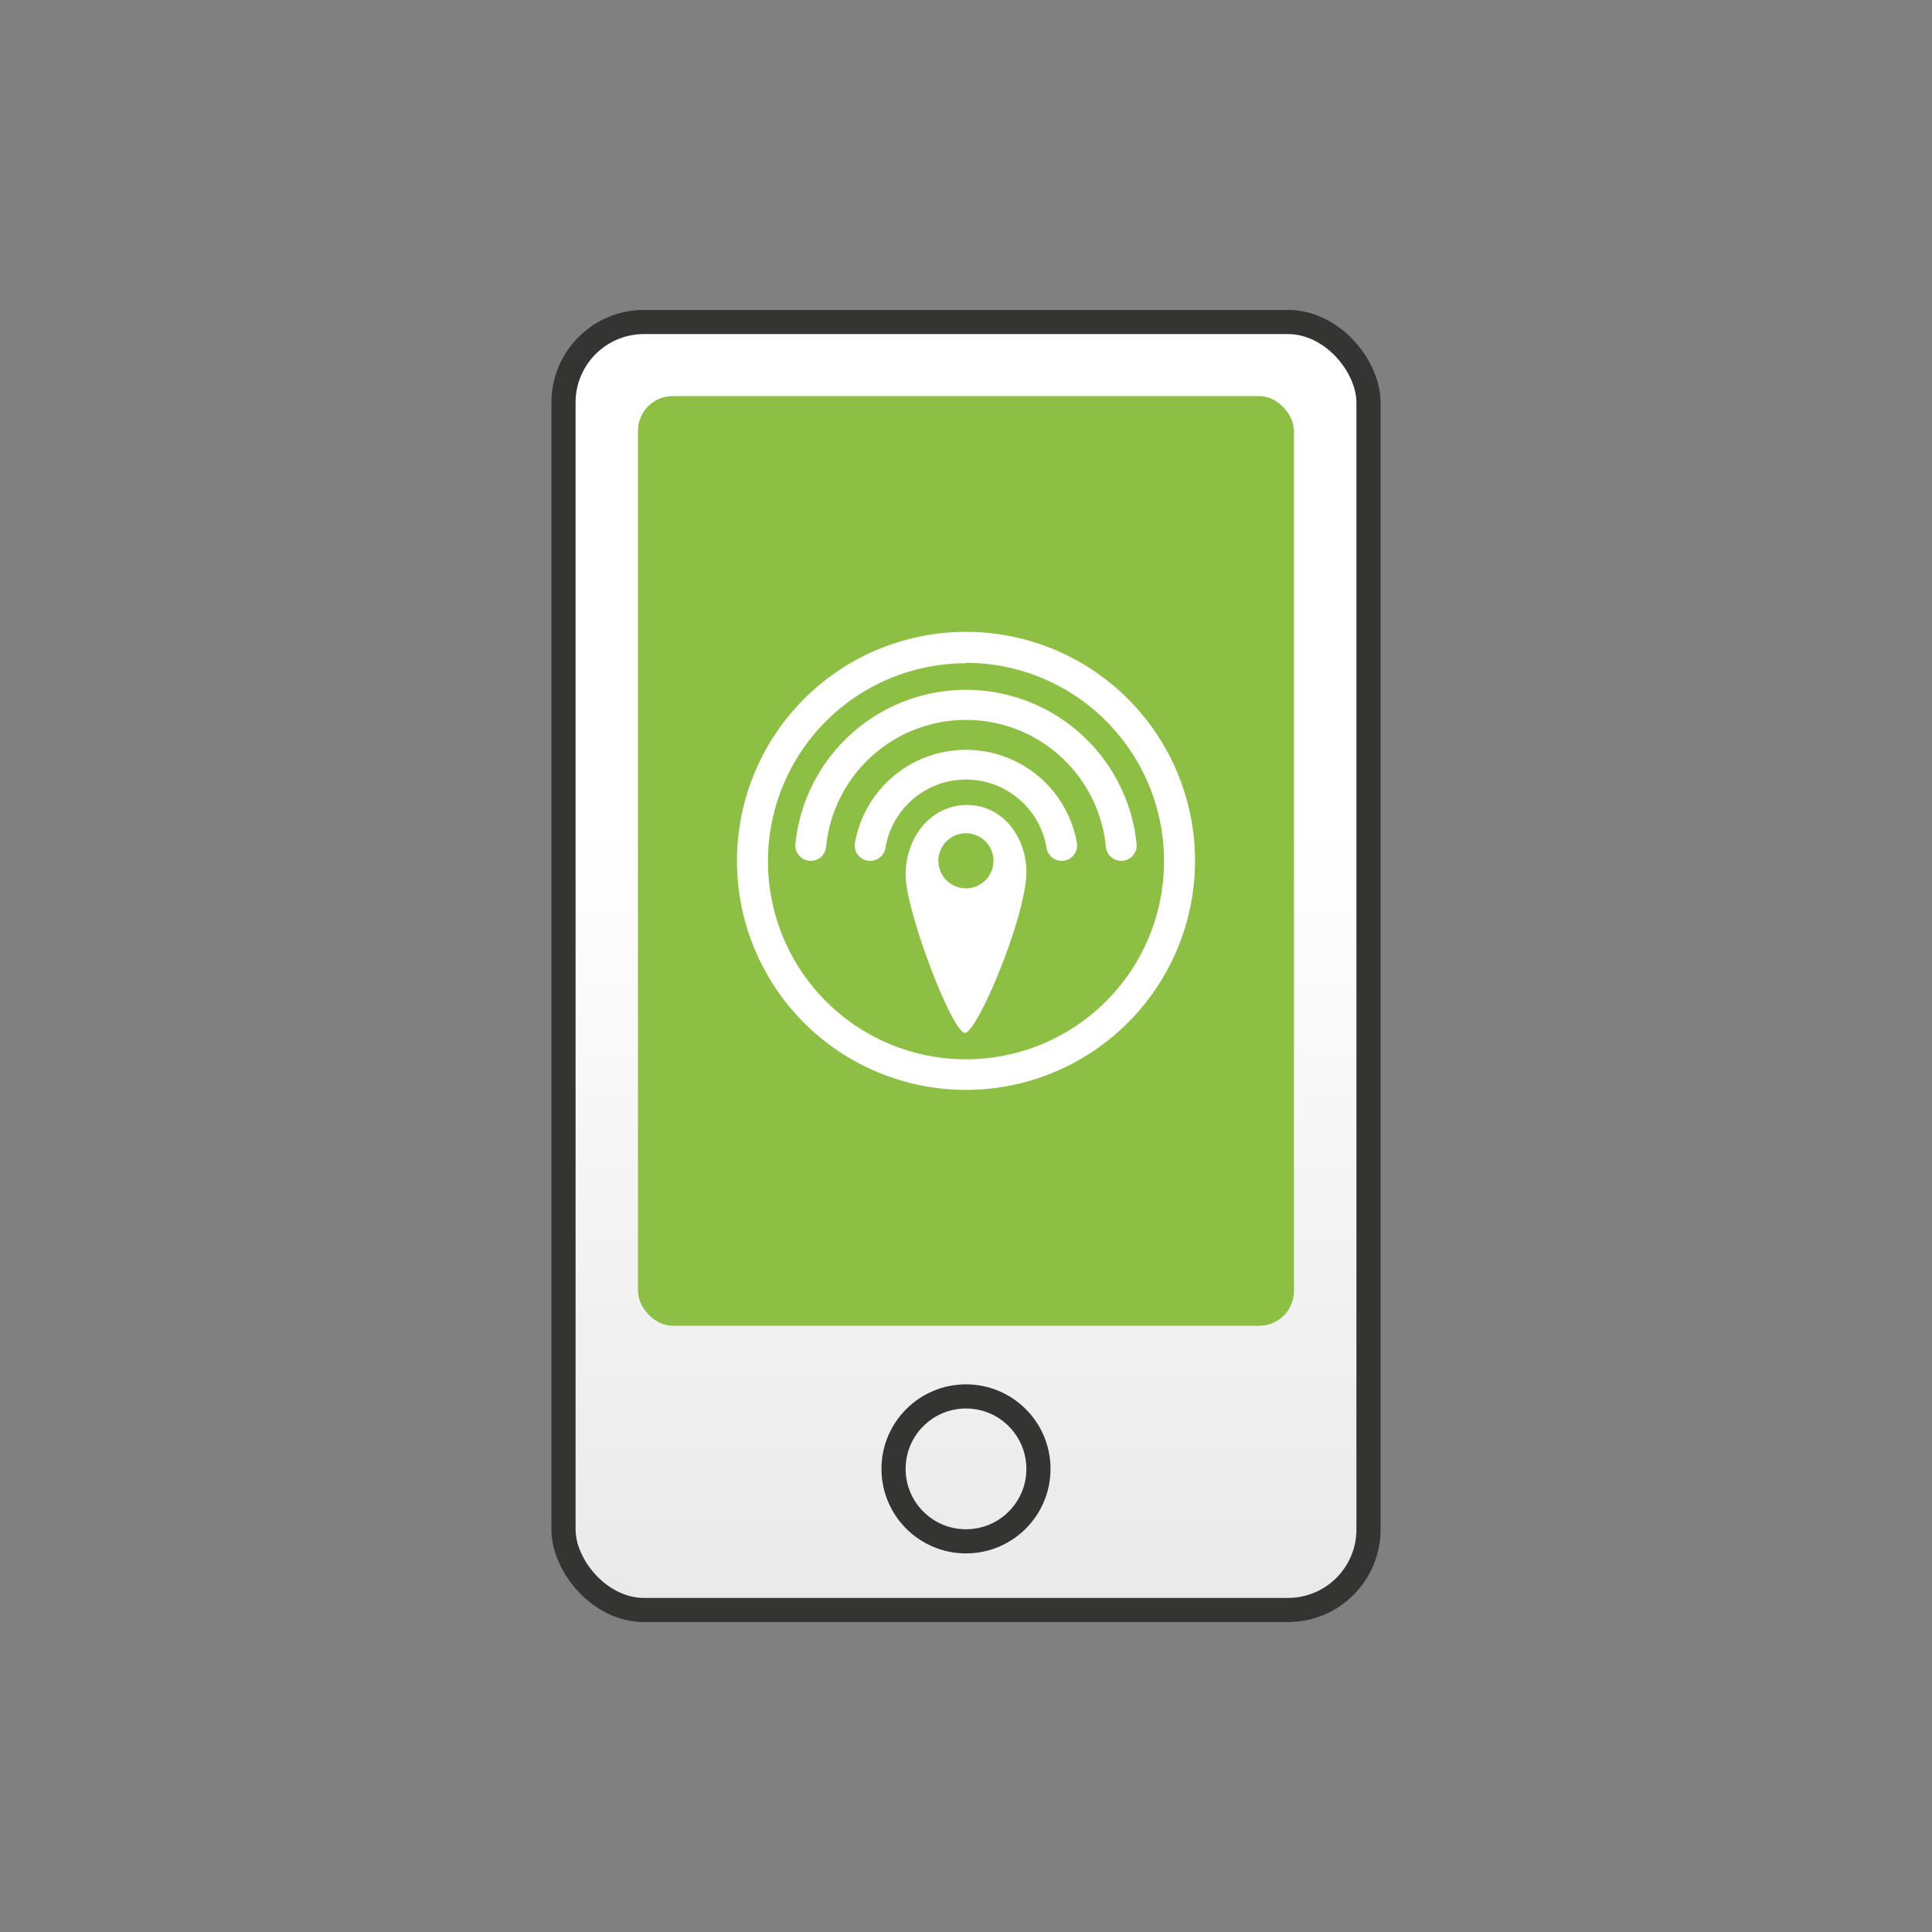
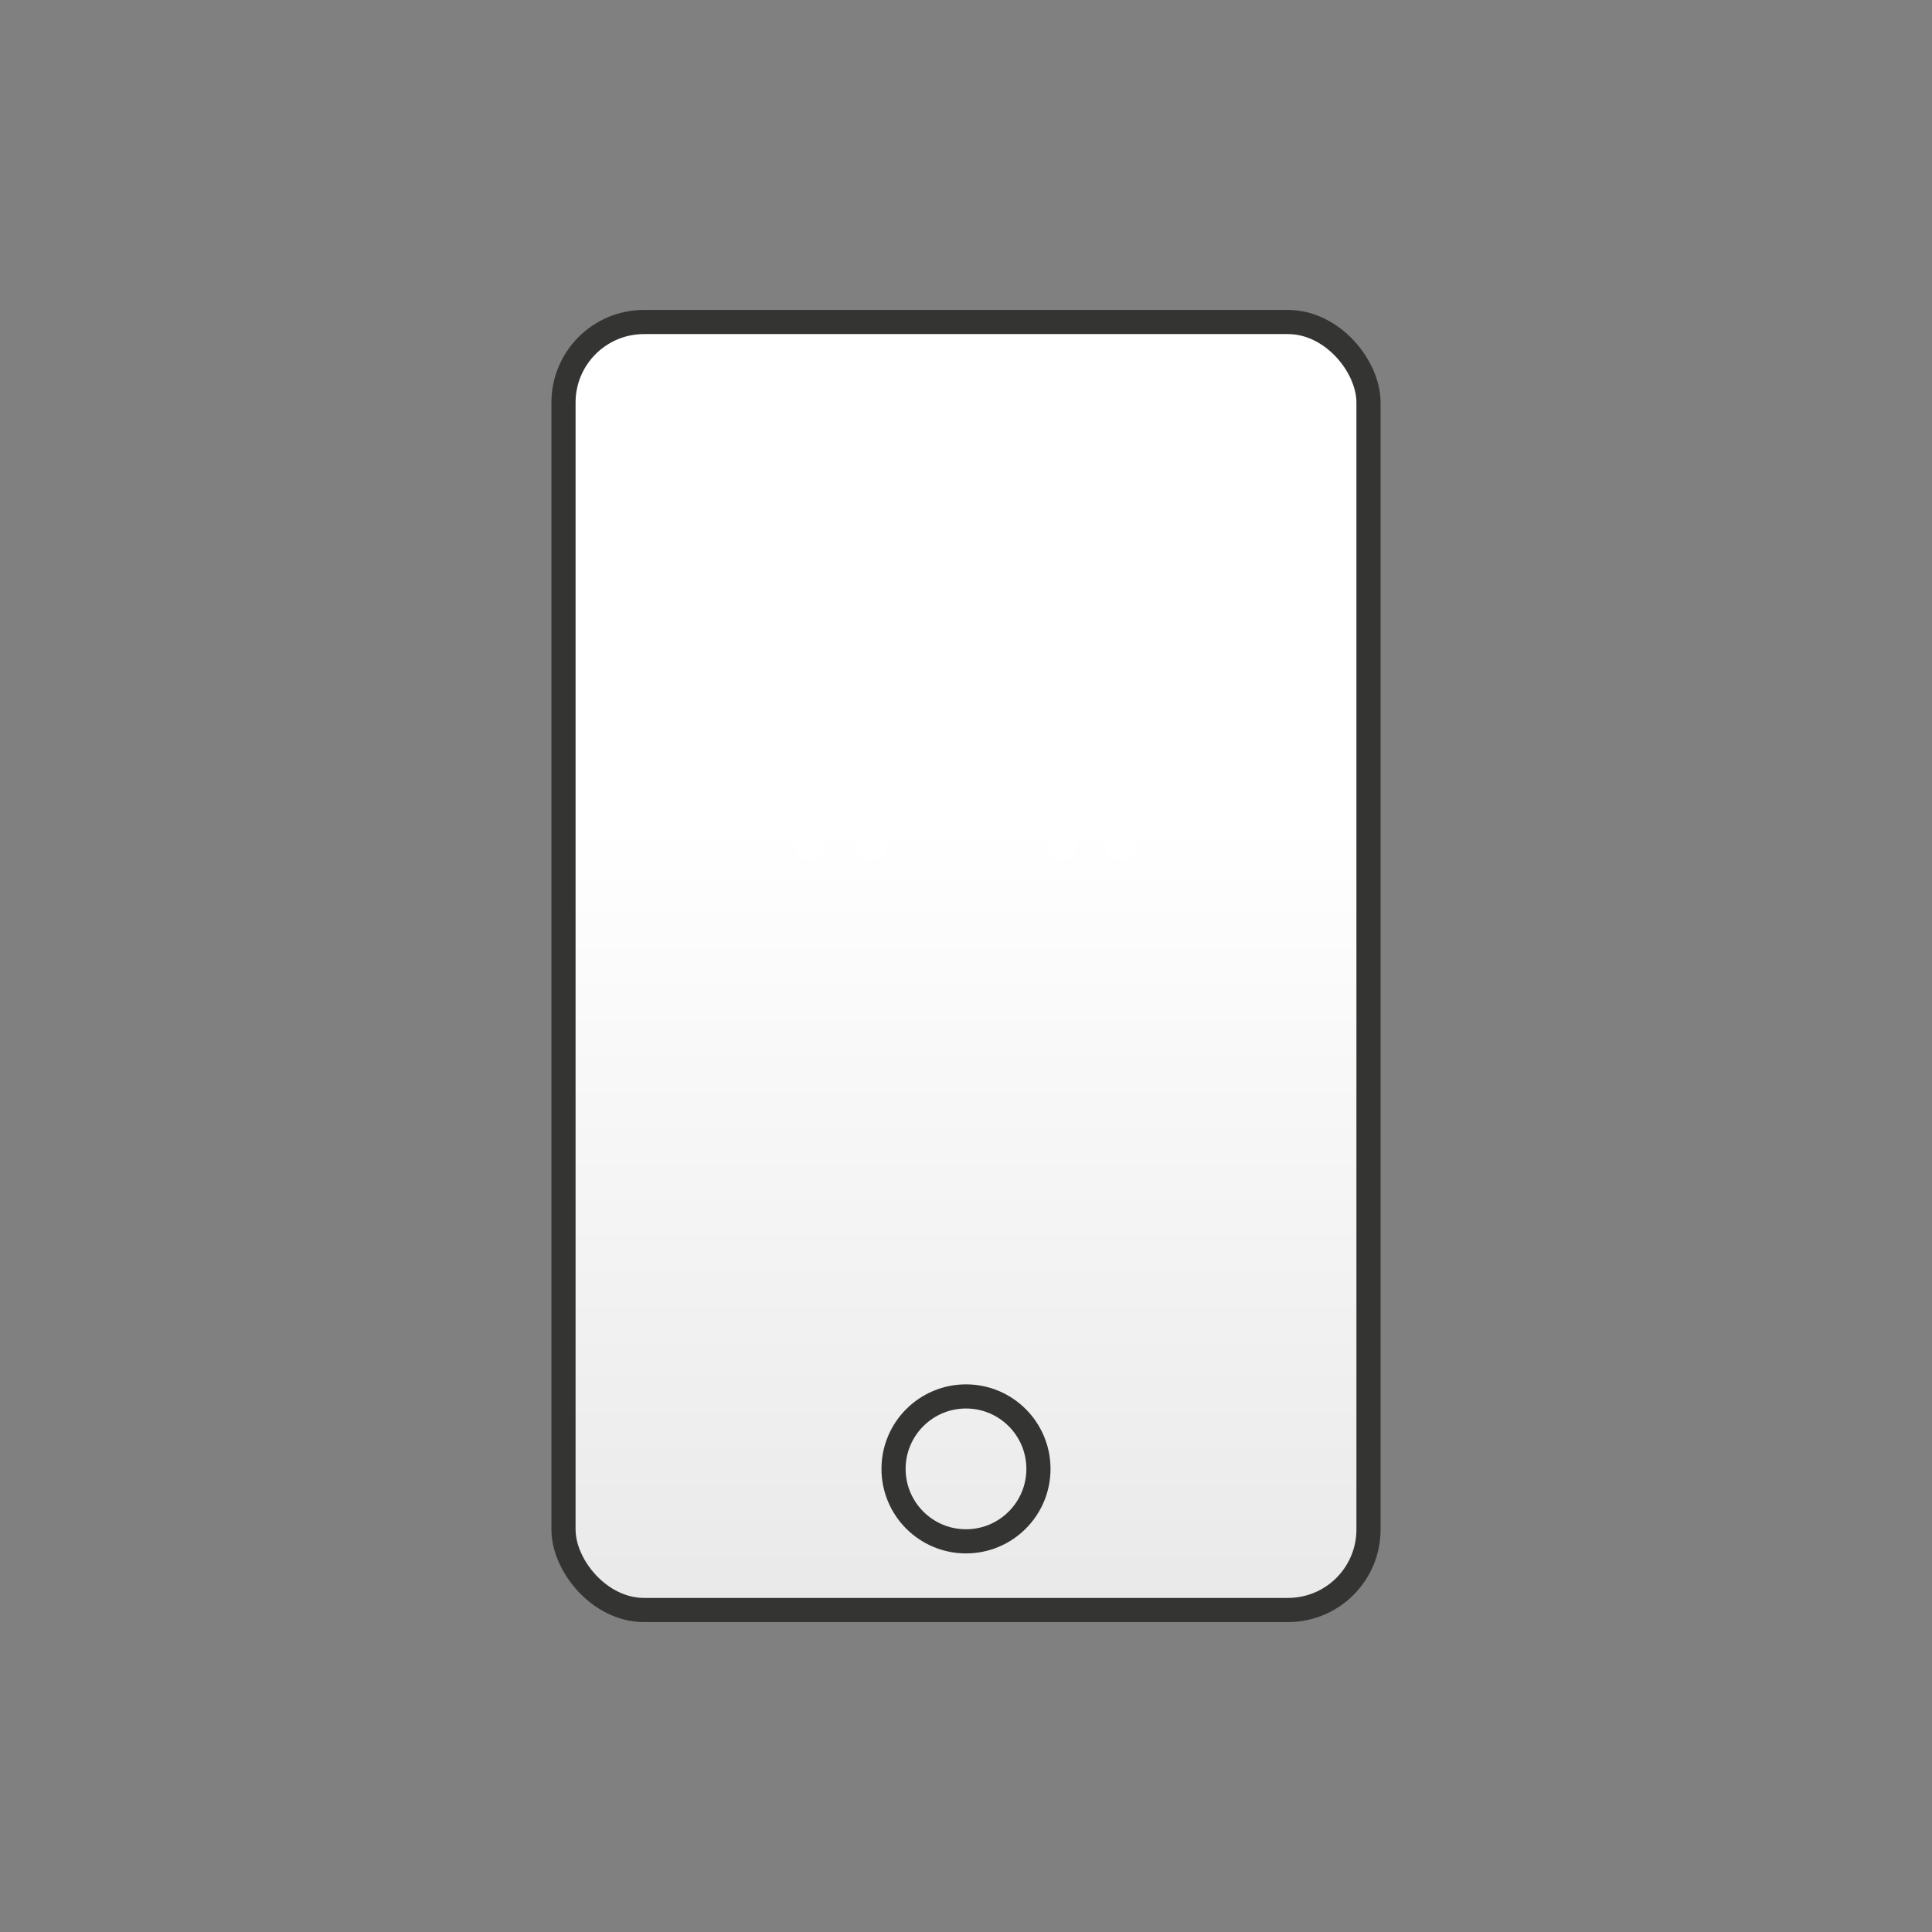
<svg xmlns="http://www.w3.org/2000/svg" id="Lager_1" data-name="Lager 1" viewBox="0 0 240 240">
  <rect x="0" y="0" width="240" height="240" fill="#808080" stroke="none" />
  <defs>
    <style>.cls-1,.cls-2{stroke:#343433;stroke-linecap:round;stroke-linejoin:round;stroke-width:3px;}.cls-1{fill:url(#Namnlös_övertoning_8);}.cls-2{fill:none;}.cls-3{fill:#8dbf44;}.cls-4{fill:#fff;}</style>
    <linearGradient id="Namnlös_övertoning_8" x1="120" y1="200" x2="120" y2="40" gradientUnits="userSpaceOnUse">
      <stop offset="0" stop-color="#e9e9e9" />
      <stop offset="0.61" stop-color="#fff" />
    </linearGradient>
  </defs>
  <rect class="cls-1" x="70" y="40" width="100" height="160" rx="10" />
  <circle class="cls-2" cx="120" cy="182.47" r="9" />
-   <rect class="cls-3" x="79.25" y="49.2" width="81.49" height="115.49" rx="4.32" />
-   <path class="cls-4" d="M120,135.39a28.45,28.45,0,1,1,28.45-28.45A28.48,28.48,0,0,1,120,135.39Zm0-53a24.6,24.6,0,1,0,24.6,24.6A24.62,24.62,0,0,0,120,82.34Z" />
  <path class="cls-4" d="M100.72,106.94a1.91,1.91,0,0,0,1.9-1.72,17.46,17.46,0,0,1,34.76,0,1.91,1.91,0,0,0,1.9,1.72h0a1.92,1.92,0,0,0,1.91-2.11,21.3,21.3,0,0,0-42.38,0,1.92,1.92,0,0,0,1.91,2.11Z" />
  <path class="cls-4" d="M108.11,106.94A1.92,1.92,0,0,0,110,105.3a10.14,10.14,0,0,1,20,0,1.92,1.92,0,0,0,1.88,1.64h0a1.92,1.92,0,0,0,1.9-2.21,14,14,0,0,0-27.58,0,1.92,1.92,0,0,0,1.9,2.21Z" />
-   <path class="cls-4" d="M120.11,100c-4.31,0-7.61,3.82-7.61,8.67,0,4.57,5.82,19.64,7.36,19.64s7.64-14.53,7.64-20C127.5,104,124.59,100,120.11,100ZM120,110.35a3.42,3.42,0,1,1,3.41-3.41A3.41,3.41,0,0,1,120,110.35Z" />
</svg>